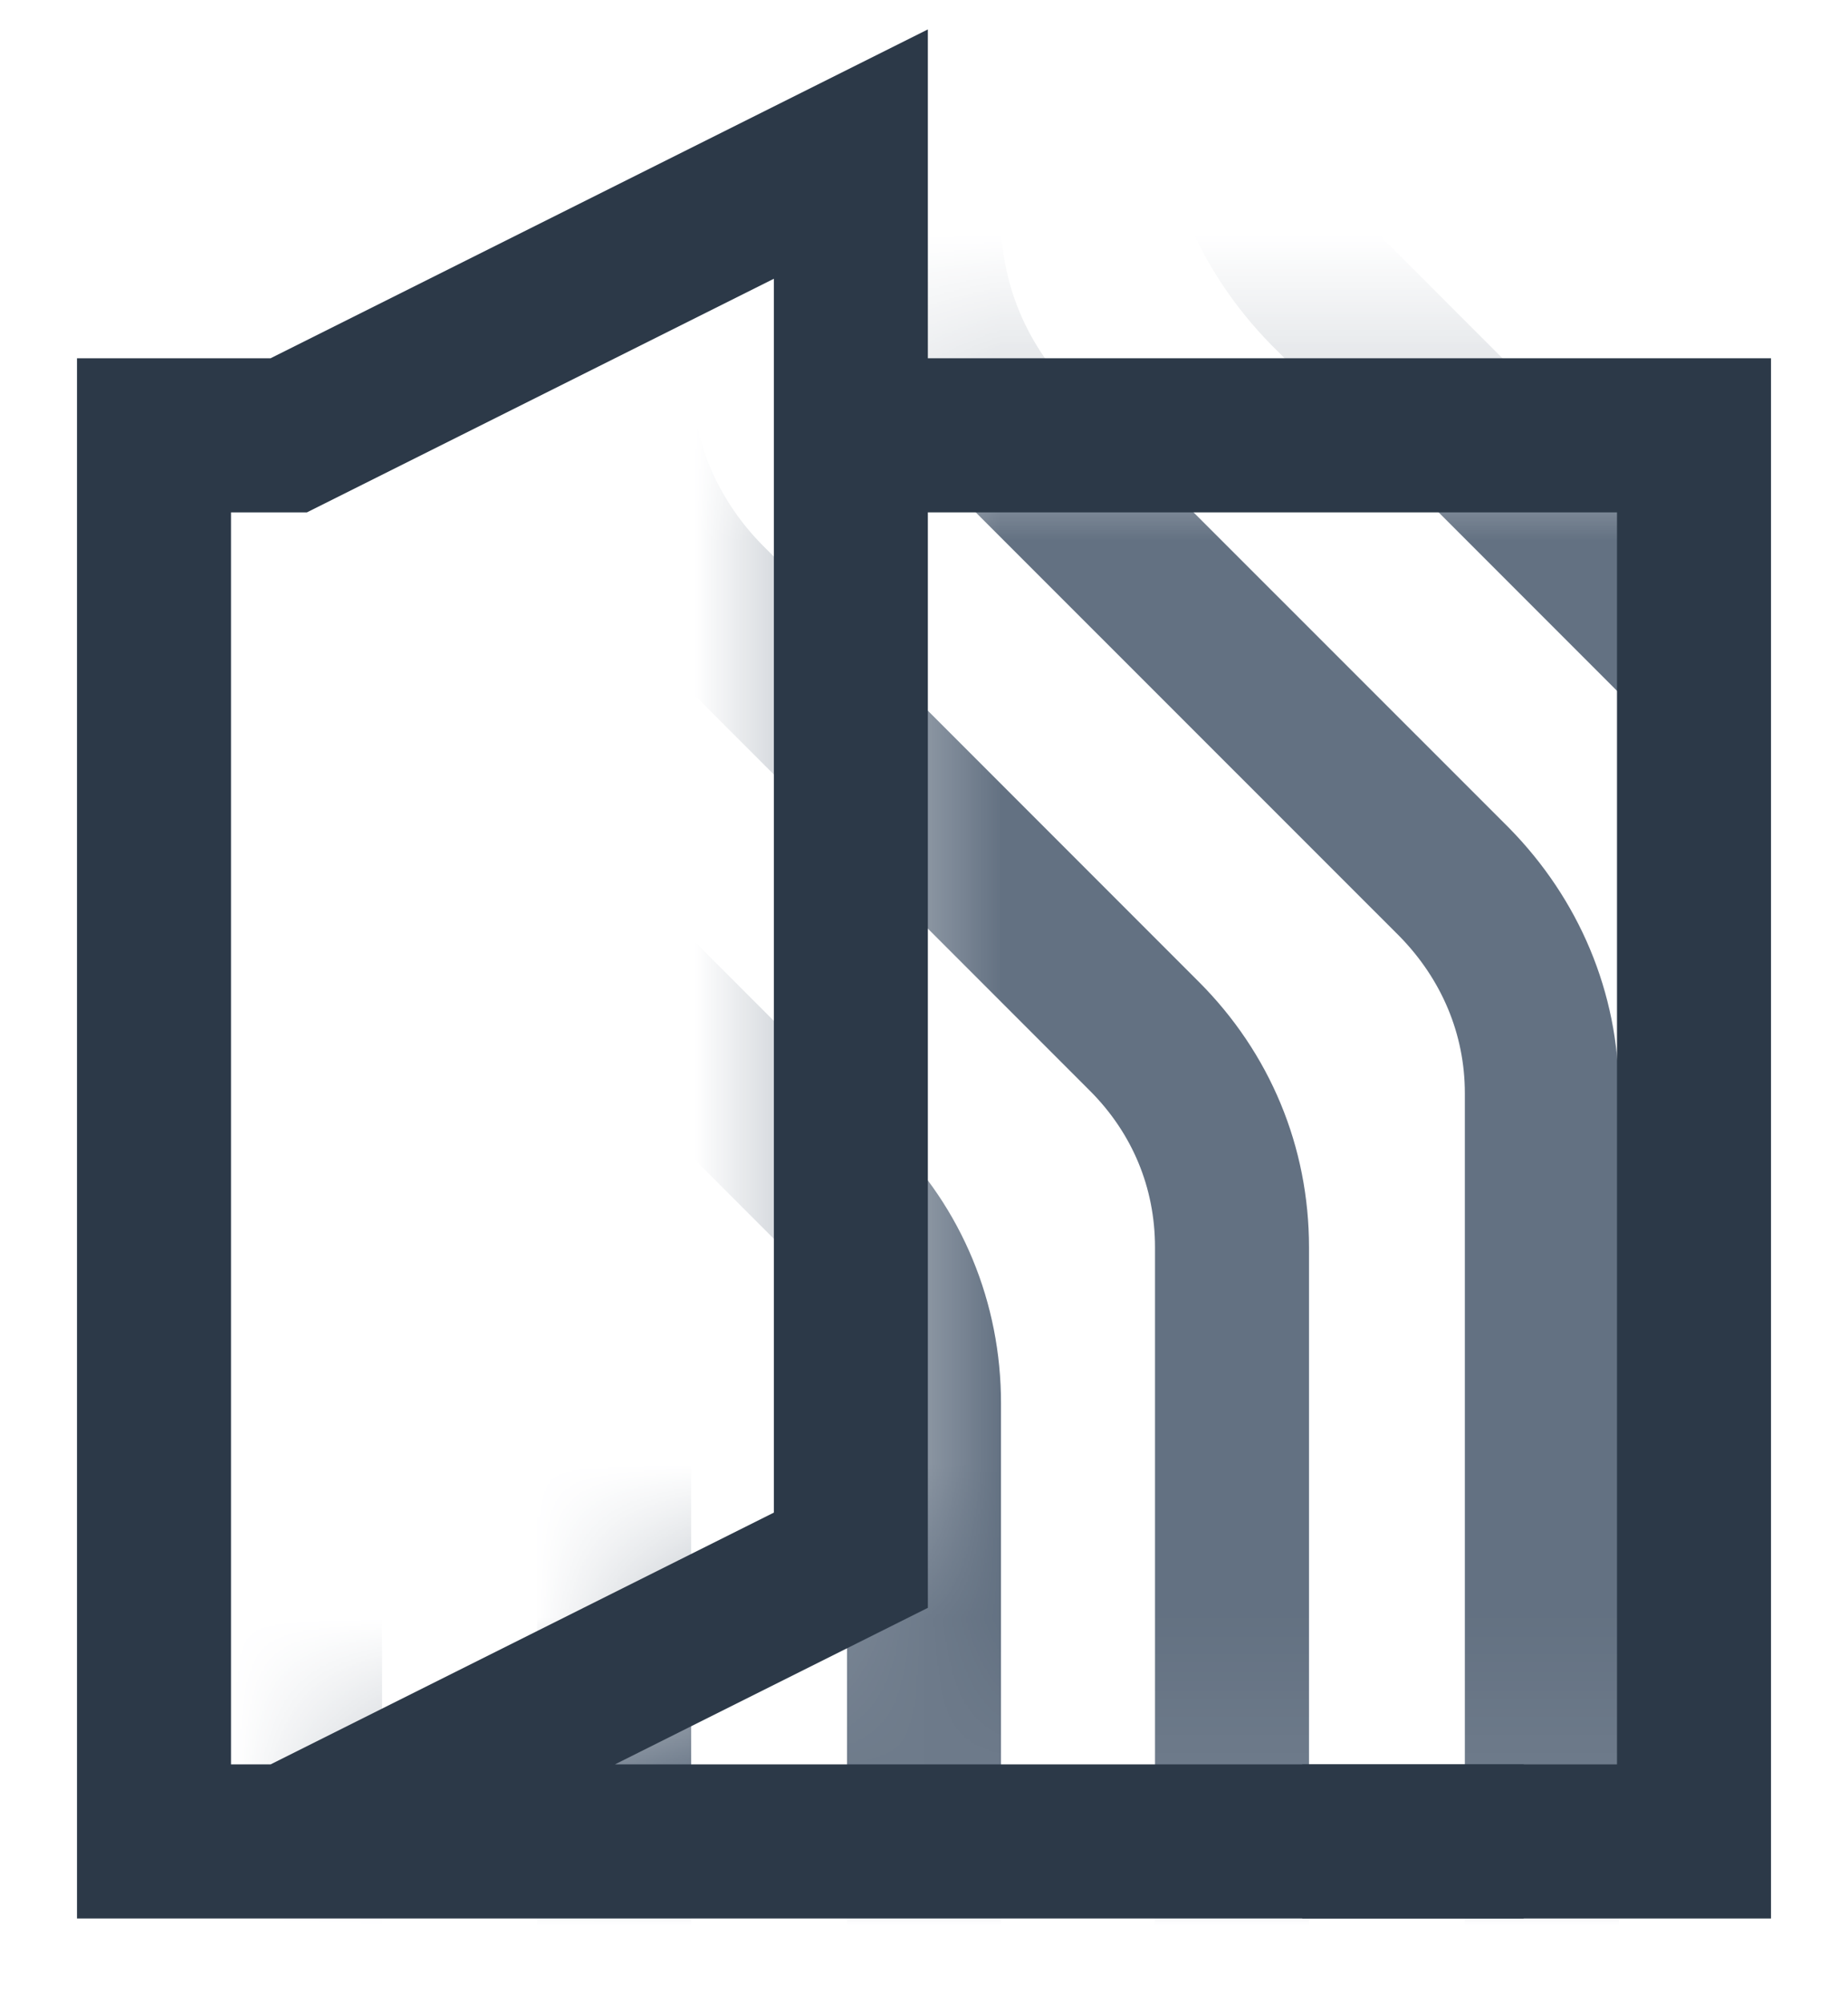
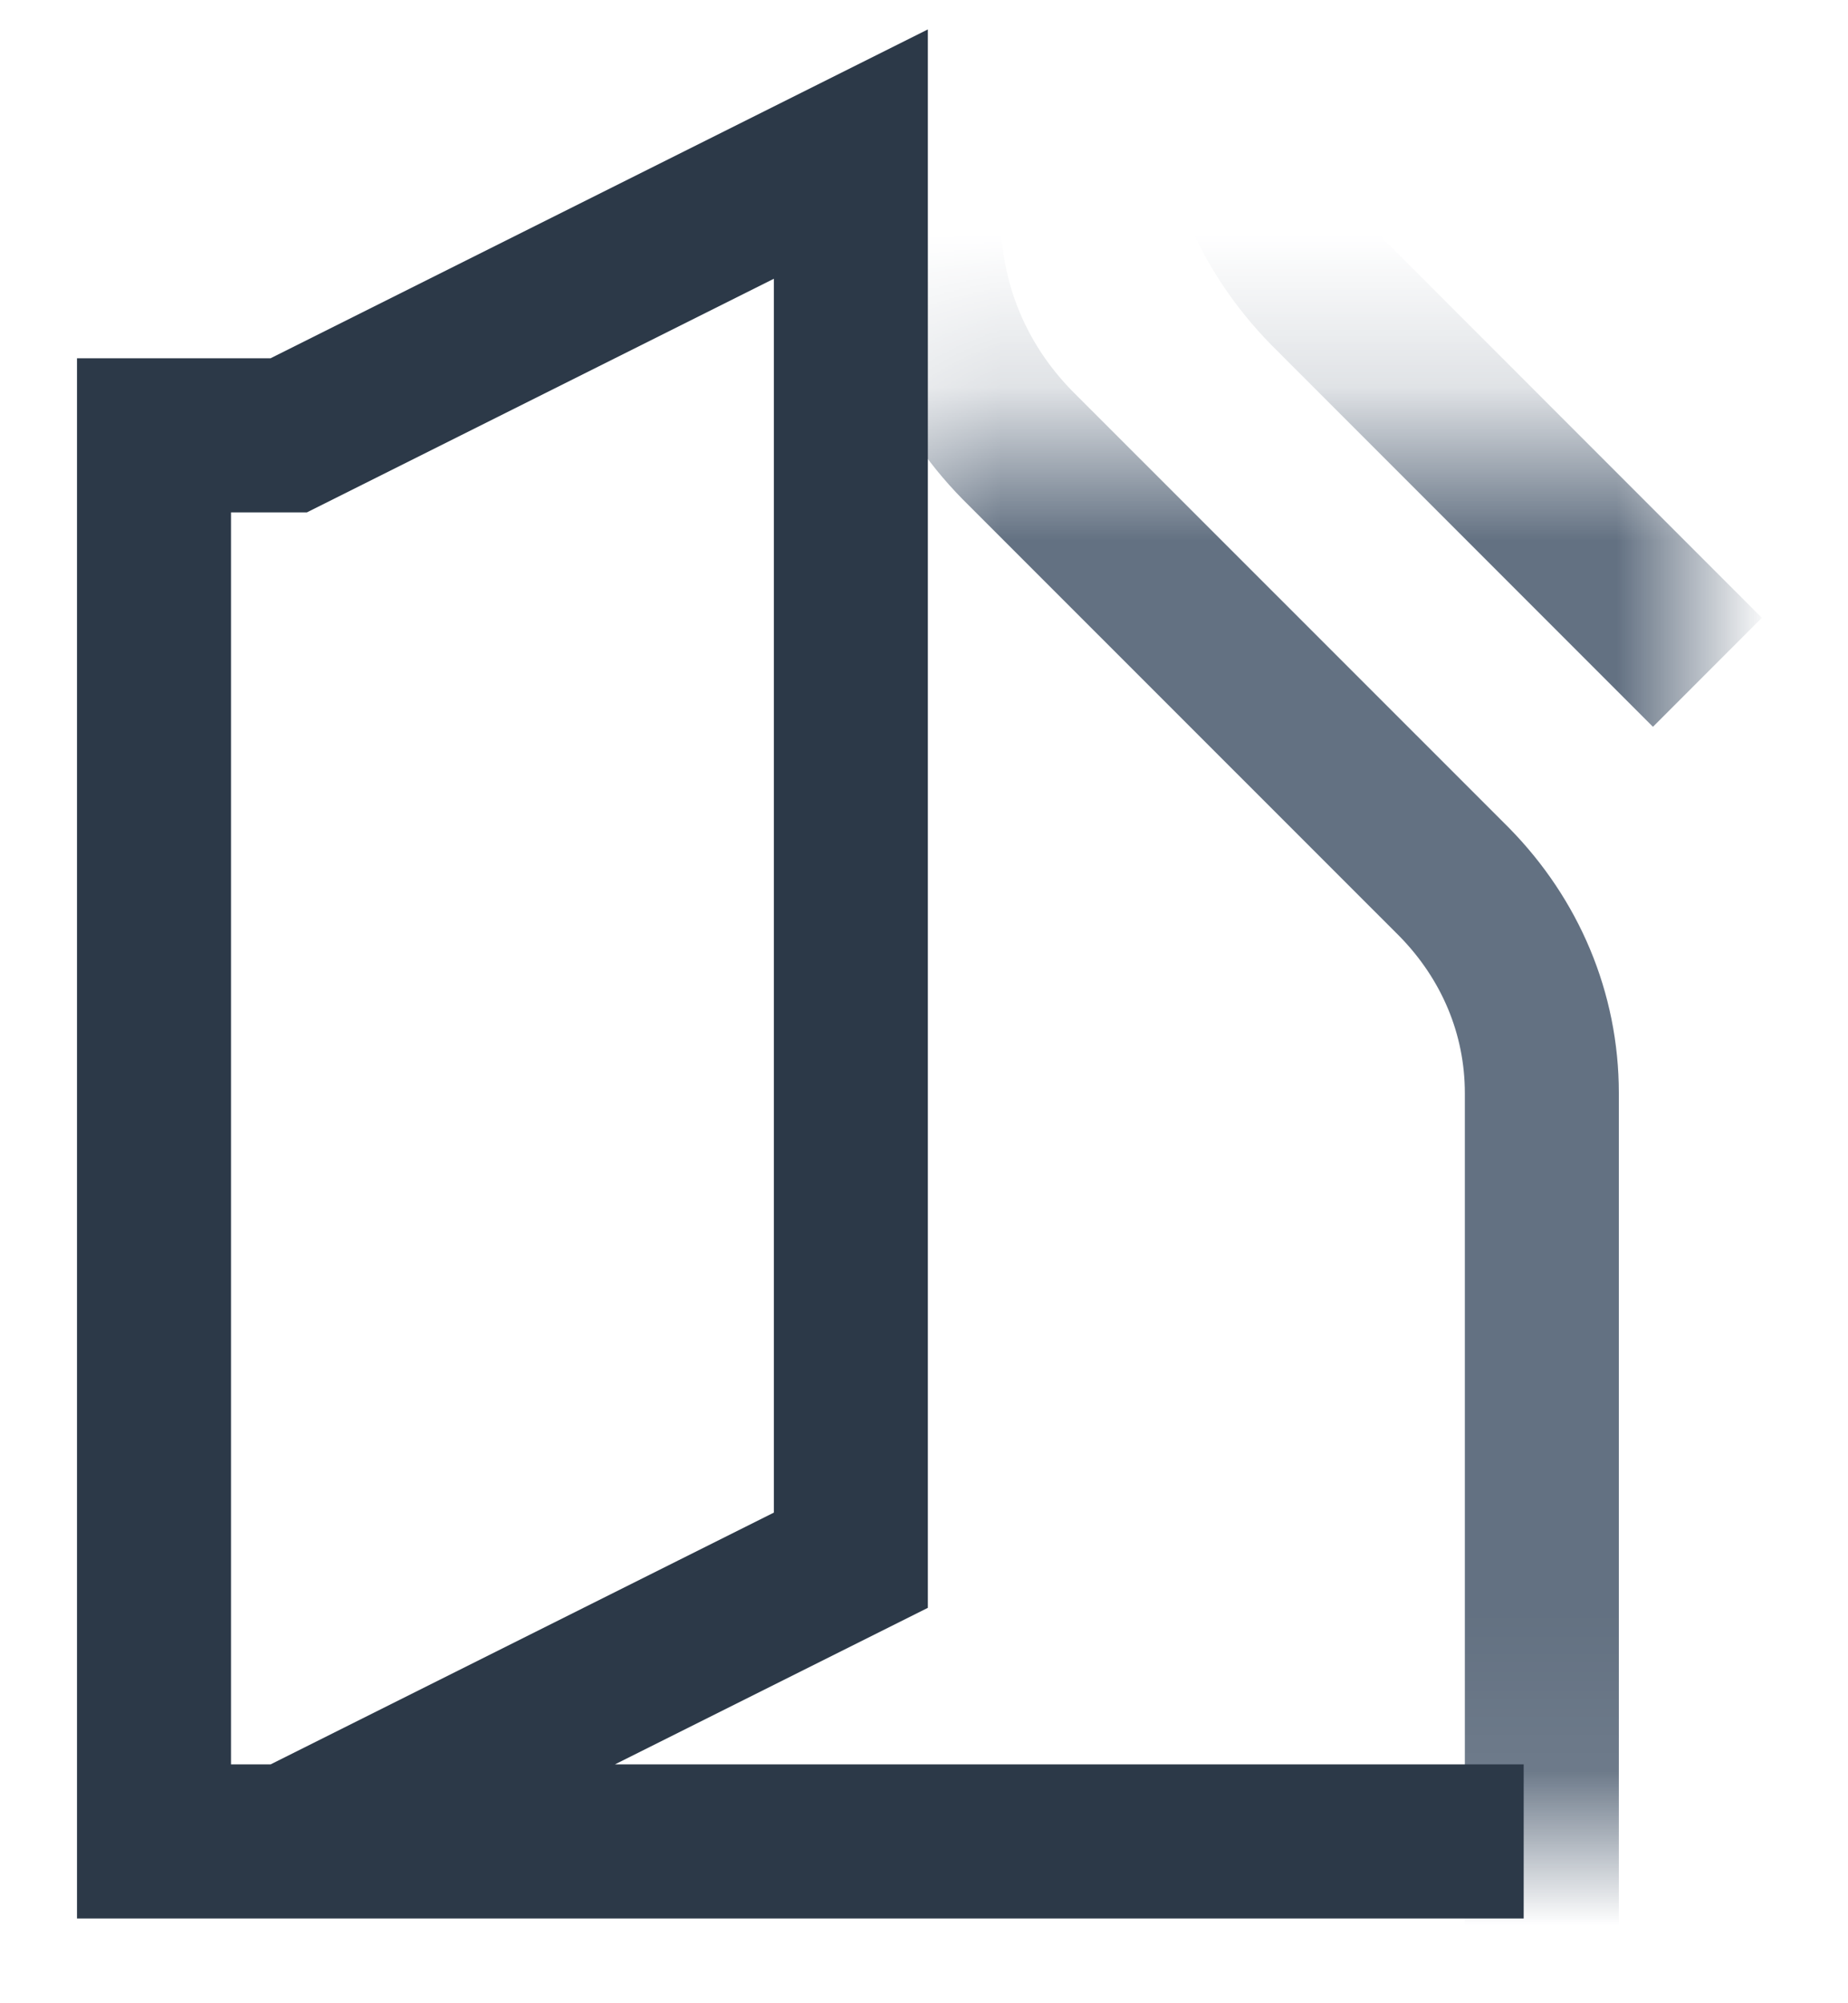
<svg xmlns="http://www.w3.org/2000/svg" width="12" height="13" viewBox="0 0 12 13" fill="none">
  <g id="Icon">
    <g id="Clip path group">
      <mask id="mask0_83_5498" style="mask-type:luminance" maskUnits="userSpaceOnUse" x="1" y="2" width="10" height="10">
        <g id="clippath">
          <path id="Vector" d="M5.525 2.825H11V11.95H1.875L5.525 10.125V2.825Z" fill="white" />
        </g>
      </mask>
      <g mask="url(#mask0_83_5498)">
        <g id="Group">
          <path id="Vector_2" d="M8.006 -0.756V0.419C8.006 0.975 8.225 1.494 8.612 1.888L11.087 4.363" stroke="#637182" stroke-miterlimit="10" />
-           <path id="Vector_3" d="M3.988 2.225V18.481" stroke="#637182" stroke-miterlimit="10" />
-           <path id="Vector_4" d="M6.606 18.95C6.213 18.556 6 18.038 6 17.481V9.106C6 8.588 5.8 8.1 5.431 7.738L4.131 6.438L3.988 6.294" stroke="#637182" stroke-miterlimit="10" />
-           <path id="Vector_5" d="M1.981 0.225V3.431V12.463C1.981 12.981 1.781 13.469 1.412 13.831L-1.425 16.669C-1.819 17.062 -2.031 17.581 -2.031 18.137V19.312" stroke="#637182" stroke-miterlimit="10" />
          <path id="Vector_6" d="M6 0.244V1.419C6 1.975 6.219 2.494 6.606 2.888L9.444 5.725C9.806 6.094 10.012 6.575 10.012 7.094V19.344" stroke="#637182" stroke-miterlimit="10" />
-           <path id="Vector_7" d="M3.988 -2.425V2.419C3.988 2.975 4.206 3.494 4.594 3.888L7.431 6.725C7.8 7.094 8 7.575 8 8.094V16.469" stroke="#637182" stroke-miterlimit="10" />
        </g>
      </g>
    </g>
-     <path id="Vector_8" d="M5.525 2.825H11V11.95H8.456" stroke="#2C3948" stroke-miterlimit="10" />
    <path id="Vector_9" d="M9.894 11.95H1V2.825H1.875L5.525 1V10.125L1.875 11.95" stroke="#2C3948" stroke-miterlimit="10" />
  </g>
</svg>